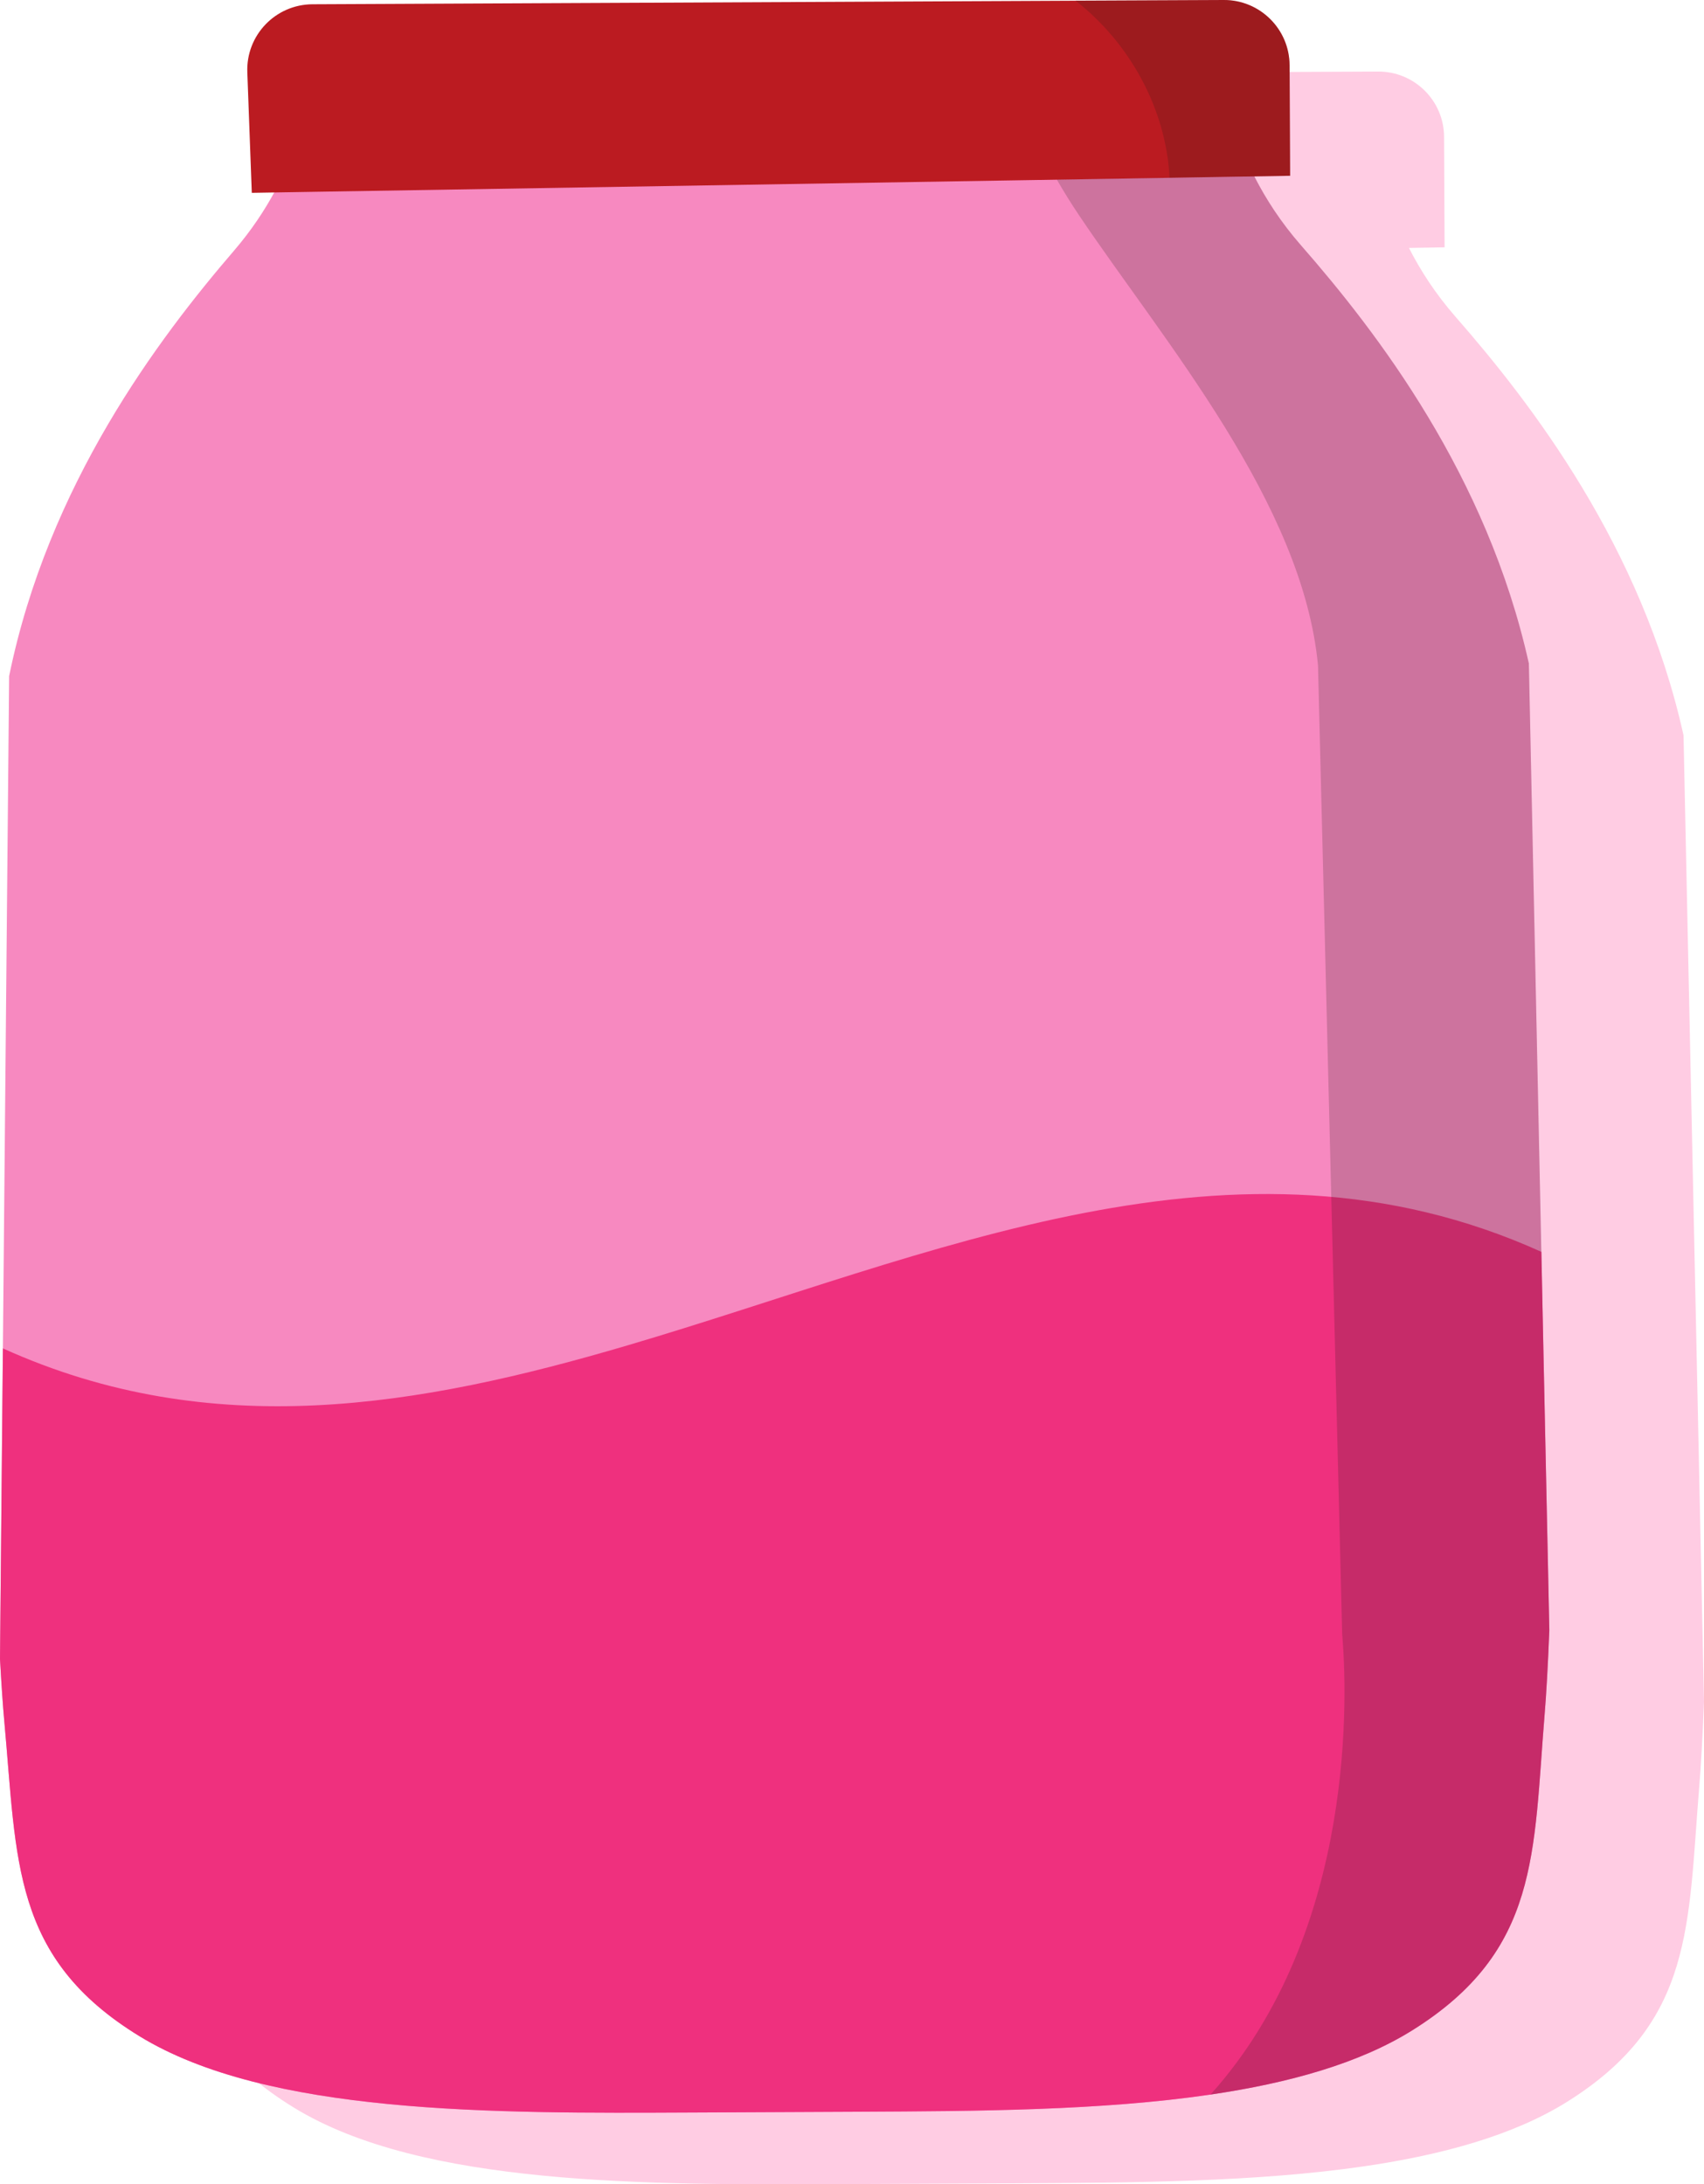
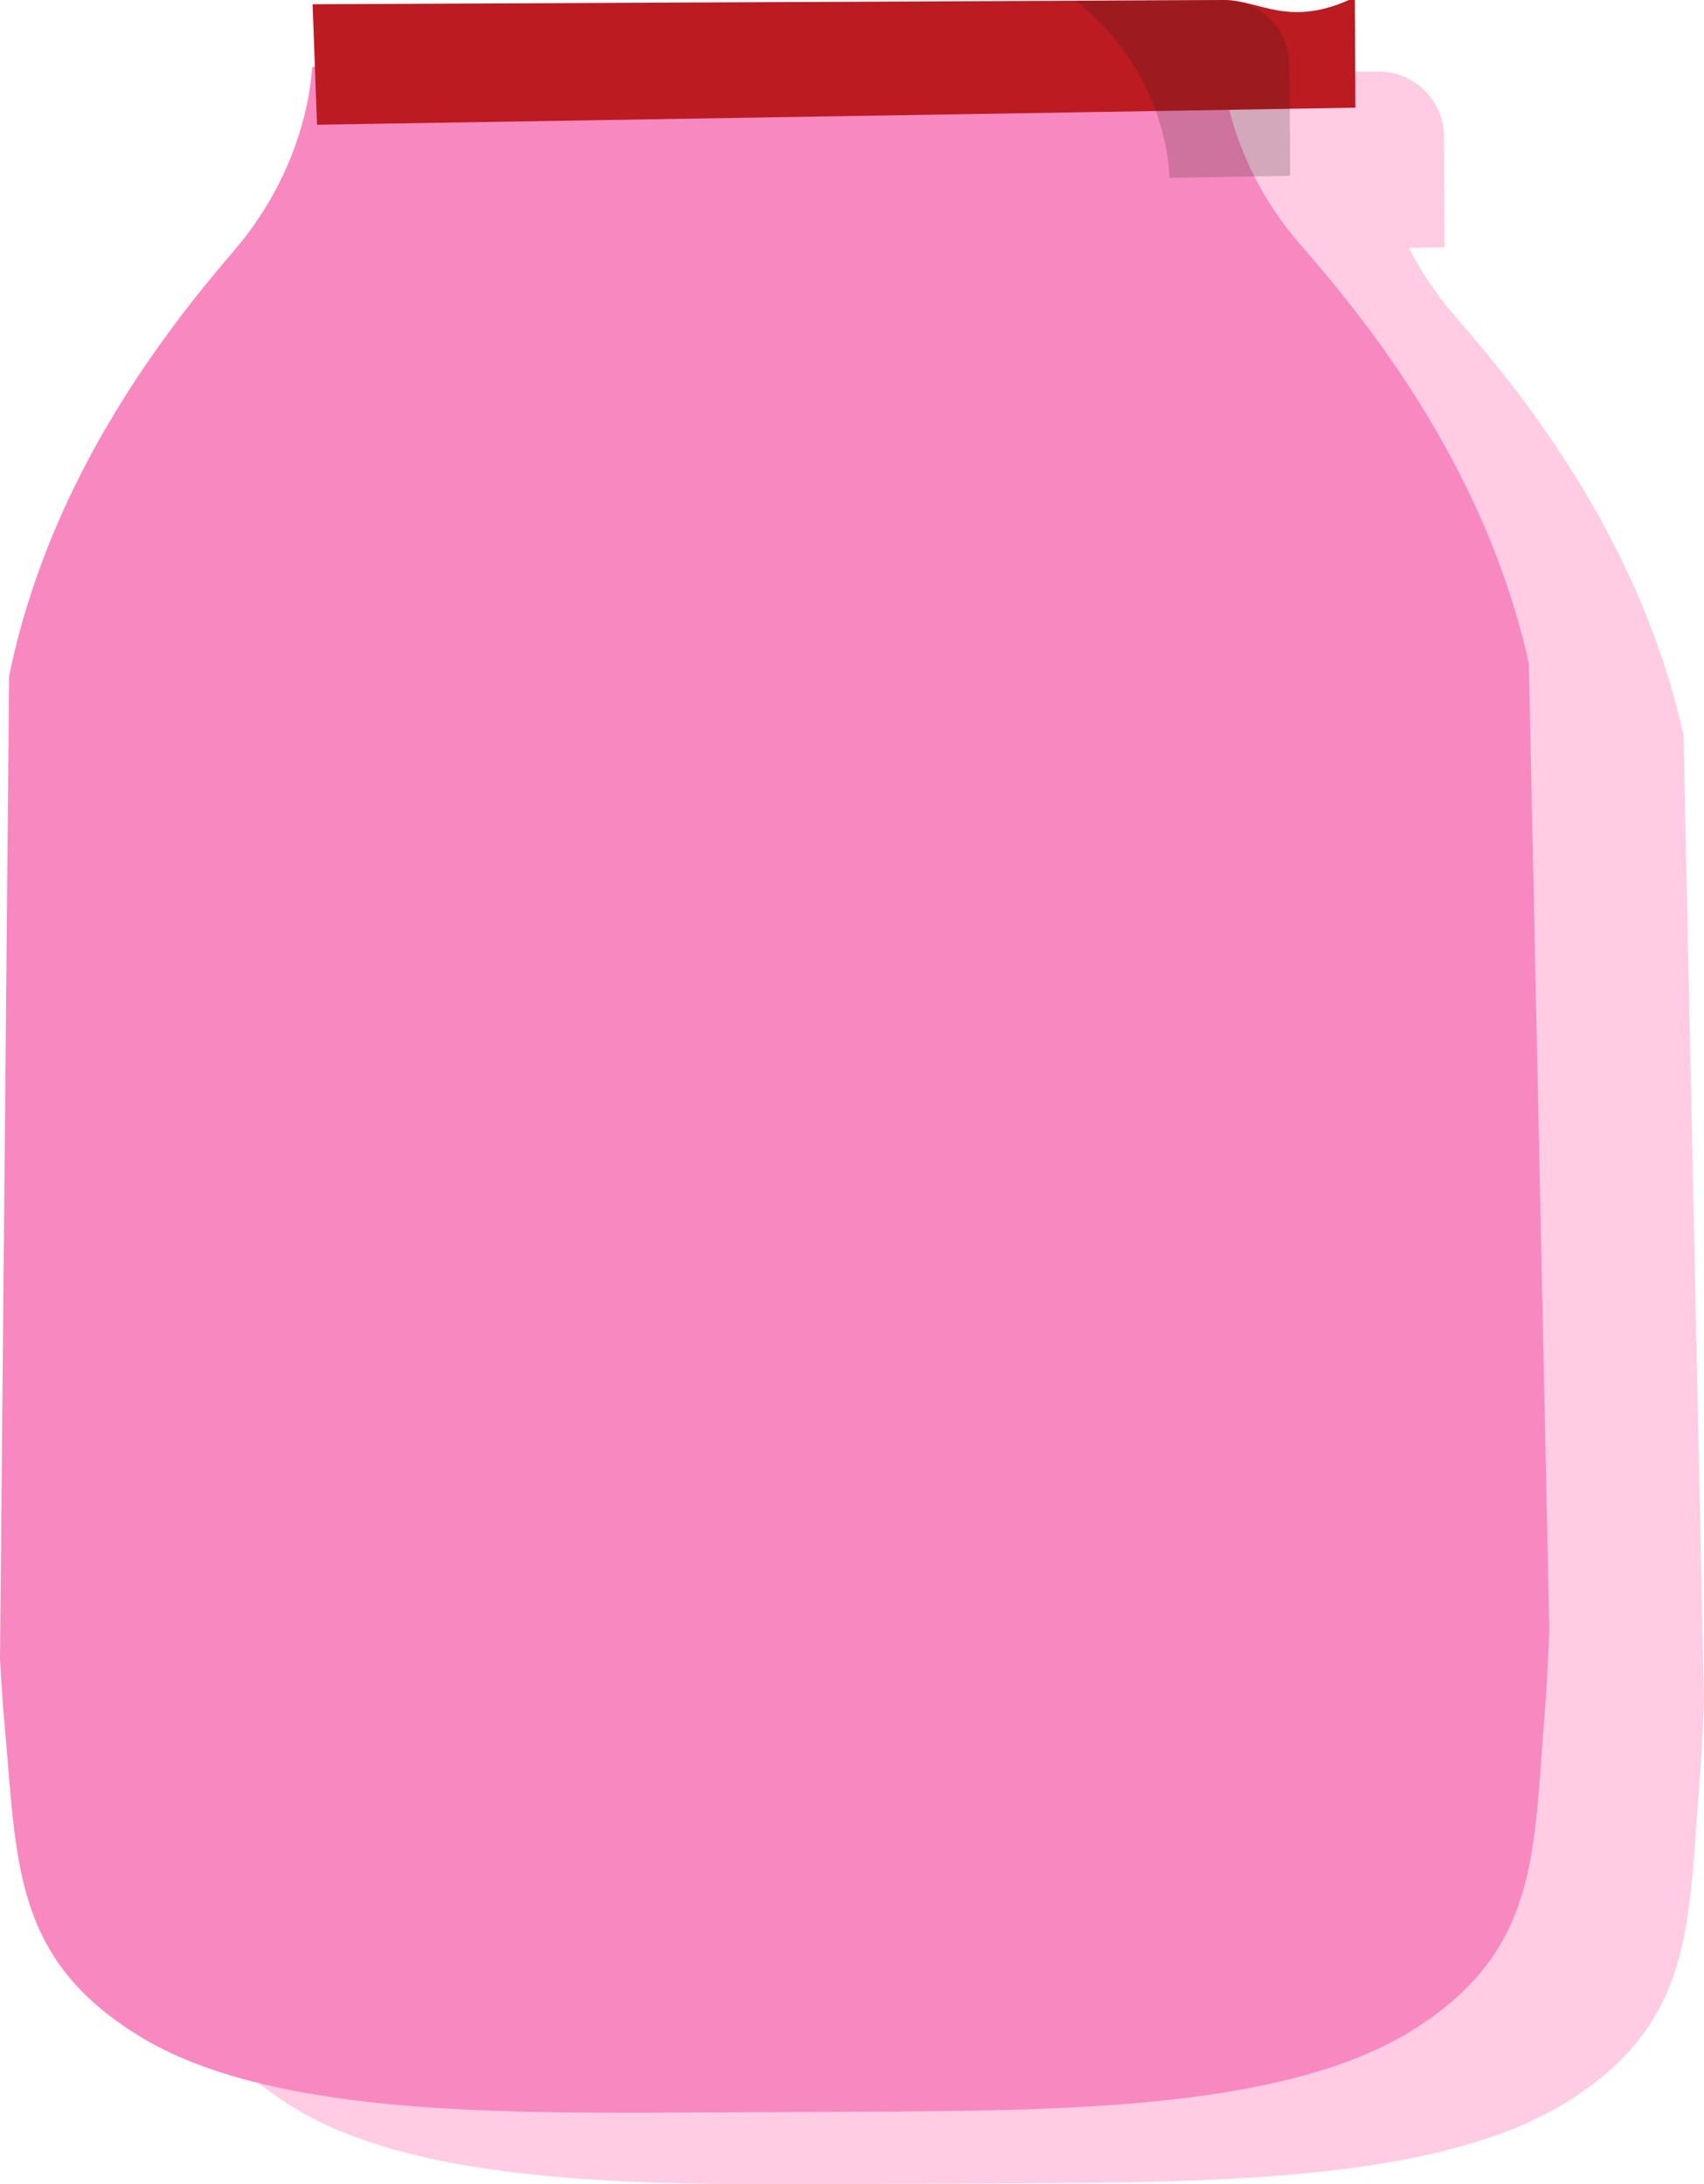
<svg xmlns="http://www.w3.org/2000/svg" id="_レイヤー_2" viewBox="0 0 259.54 332.66">
  <defs>
    <style>.cls-1{fill:#231815;}.cls-1,.cls-2,.cls-3,.cls-4,.cls-5{stroke-width:0px;}.cls-2{fill:#f789c0;}.cls-3{fill:#bb1b21;}.cls-4{fill:#ef307e;}.cls-5{fill:#ffcce3;}.cls-6{opacity:.2;}</style>
  </defs>
  <g id="_レイヤー_1-2">
    <g id="_レイヤー_2-2">
      <g id="_インタビュー">
        <path class="cls-5" d="M256.42,111.98c-6.36-28.7-23.12-50.47-34.72-63.73-3.08-3.52-5.37-7.1-7.1-10.49l5.43-.09-.08-16.82c-.02-5.52-4.52-9.98-10.04-9.95l-22.52.1-126.56.59,1.06,28.67,3.42-.05c-1.57,2.87-3.55,5.85-6.07,8.8-11.6,13.49-28.34,35.71-34.3,64.86l-1.38,149.7c.22,3.96.44,7.18.65,9.44,1.96,21.27,1.1,36.07,20.58,48,19.48,11.94,53.7,11.78,84.23,11.63l25.58-.12c17.74-.09,36.73-.17,53.32-2.61,11.96-1.76,22.68-4.74,30.78-9.81,19.37-12.12,18.38-26.9,20.13-48.19.24-2.87.49-7.23.71-12.72l-3.12-147.21h0Z" />
        <path class="cls-2" d="M232.87,101.09c-6.36-28.7-23.12-50.47-34.72-63.73-12.09-13.82-12.16-28.62-12.16-28.62v-.82s-9.53.16-9.53.16l-21.9.36-107.02,1.75c-.17,3.26-1.55,15.91-11.85,27.93C24.09,51.61,7.35,73.81,1.39,102.97L0,252.67c.22,3.96.44,7.18.65,9.44,1.96,21.27,1.1,36.07,20.58,48,19.48,11.94,53.7,11.78,84.23,11.63l25.58-.12c17.74-.09,36.73-.17,53.32-2.61,11.96-1.76,22.68-4.74,30.78-9.81,19.37-12.12,18.38-26.9,20.13-48.19.24-2.87.49-7.23.71-12.72l-3.12-147.21h0Z" />
-         <path class="cls-4" d="M234.77,190.66c-46.66-21.11-92.91.62-139.25,14.26-31.61,9.31-63.26,14.85-95.08.44l-.44,47.31c.22,3.96.44,7.18.65,9.44,1.96,21.27,1.1,36.07,20.58,48,19.48,11.94,53.7,11.78,84.23,11.63l25.58-.12c17.74-.09,36.73-.17,53.32-2.61,11.96-1.76,22.68-4.74,30.78-9.81,19.37-12.12,18.38-26.9,20.13-48.19.24-2.87.49-7.23.71-12.72l-.93-44.03-.28-13.61h0Z" />
-         <path class="cls-3" d="M163.85.11L47.61.65c-5.65.02-10.16,4.72-9.94,10.37l.68,18.35,10.87-.18,107.02-1.75,21.9-.36,9.52-.16,8.84-.15-.08-16.82C196.4,4.43,191.9-.03,186.38,0l-22.52.1h-.01Z" />
+         <path class="cls-3" d="M163.85.11L47.61.65l.68,18.35,10.87-.18,107.02-1.75,21.9-.36,9.52-.16,8.84-.15-.08-16.82C196.4,4.43,191.9-.03,186.38,0l-22.52.1h-.01Z" />
        <g class="cls-6">
-           <path class="cls-1" d="M160.97,27.35c1,1.74,2.14,3.59,3.45,5.54,12.91,19.18,34,43.75,36.33,68.46l3.68,147.53c.7,8.09,2.49,45.06-20.06,70.13,11.96-1.76,22.68-4.74,30.78-9.81,19.37-12.12,18.38-26.9,20.13-48.19.24-2.87.49-7.23.71-12.72l-3.12-147.21c-6.36-28.7-23.12-50.47-34.72-63.73-3.08-3.52-5.38-7.11-7.11-10.5l-30.09.5h.01Z" />
          <path class="cls-1" d="M196.42,9.96l.08,16.82-8.84.15-9.52.16c-.52-10.48-6.04-20.52-14.29-26.97L186.37,0c5.52-.02,10.02,4.43,10.04,9.95h0Z" />
        </g>
      </g>
    </g>
  </g>
</svg>